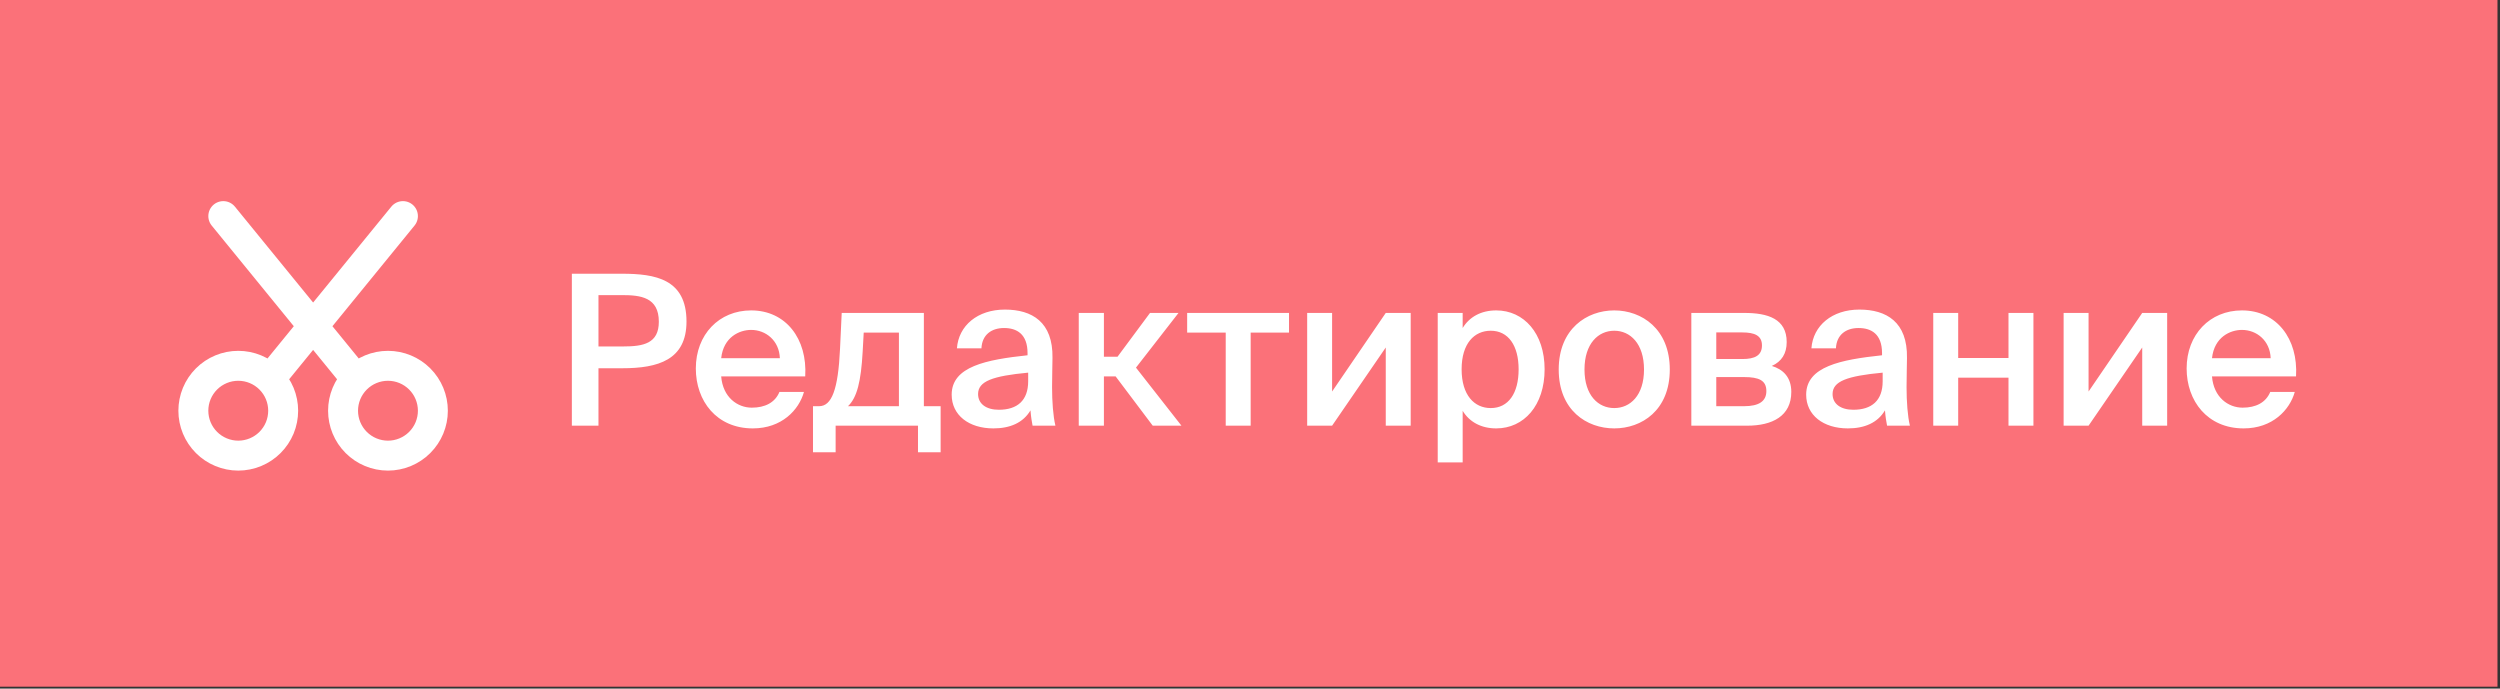
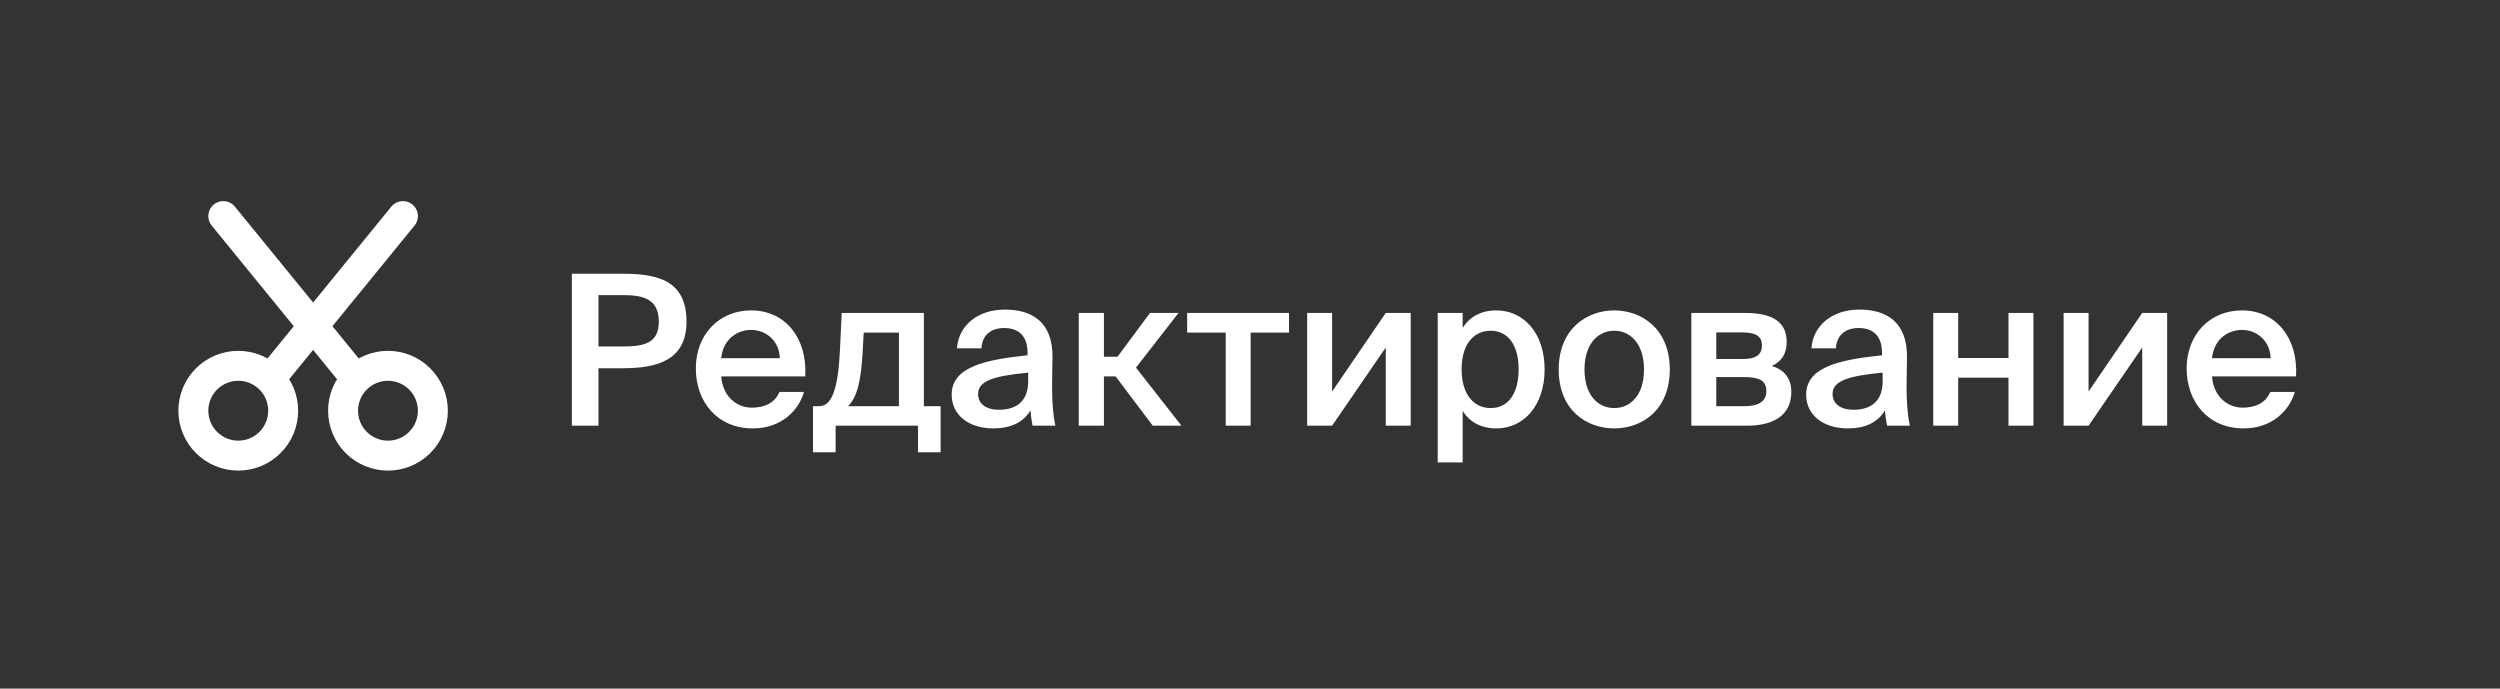
<svg xmlns="http://www.w3.org/2000/svg" width="167" height="46" viewBox="0 0 167 46" fill="none">
  <rect x="0" y="0" width="167" height="46" fill="#333333" stroke="none" />
-   <rect width="166.832" height="45.871" fill="#FB7179" />
  <path d="M18.066 25.285L26.916 14.435M14.916 14.435L23.766 25.285M12.916 27.436C12.916 27.829 12.994 28.22 13.144 28.584C13.295 28.948 13.516 29.278 13.795 29.557C14.073 29.835 14.404 30.056 14.768 30.207C15.132 30.358 15.522 30.436 15.916 30.436C16.31 30.436 16.7 30.358 17.064 30.207C17.428 30.056 17.759 29.835 18.037 29.557C18.316 29.278 18.537 28.948 18.688 28.584C18.838 28.22 18.916 27.829 18.916 27.436C18.916 27.042 18.838 26.651 18.688 26.288C18.537 25.924 18.316 25.593 18.037 25.314C17.759 25.036 17.428 24.815 17.064 24.664C16.7 24.513 16.31 24.436 15.916 24.436C15.522 24.436 15.132 24.513 14.768 24.664C14.404 24.815 14.073 25.036 13.795 25.314C13.516 25.593 13.295 25.924 13.144 26.288C12.994 26.651 12.916 27.042 12.916 27.436ZM22.916 27.436C22.916 28.231 23.232 28.994 23.795 29.557C24.357 30.119 25.12 30.436 25.916 30.436C26.712 30.436 27.475 30.119 28.037 29.557C28.6 28.994 28.916 28.231 28.916 27.436C28.916 26.64 28.6 25.877 28.037 25.314C27.475 24.752 26.712 24.436 25.916 24.436C25.12 24.436 24.357 24.752 23.795 25.314C23.232 25.877 22.916 26.64 22.916 27.436Z" stroke="white" stroke-width="2" stroke-linecap="round" stroke-linejoin="round" />
  <path d="M38.2 18.285H41.546C43.772 18.285 45.858 18.636 45.858 21.477C45.858 24.04 43.968 24.599 41.574 24.599H39.978V28.436H38.2V18.285ZM41.546 19.713H39.978V23.143H41.63C42.974 23.143 44.01 22.948 44.01 21.491C44.01 19.854 42.792 19.713 41.546 19.713ZM53.789 25.145H48.175C48.287 26.546 49.267 27.232 50.219 27.232C51.101 27.232 51.773 26.895 52.067 26.181H53.705C53.369 27.386 52.221 28.617 50.289 28.617C47.867 28.617 46.481 26.784 46.481 24.613C46.481 22.346 48.035 20.735 50.177 20.735C52.487 20.735 53.943 22.625 53.789 25.145ZM50.177 22.038C49.393 22.038 48.329 22.514 48.175 23.927H52.095C52.053 22.752 51.157 22.038 50.177 22.038ZM62.834 27.134V30.213H61.322V28.436H55.82V30.213H54.308V27.134H54.714C55.554 27.134 55.988 26.041 56.114 23.297L56.226 20.904H61.714V27.134H62.834ZM60.048 27.134V22.22H57.696L57.626 23.494C57.514 25.495 57.248 26.559 56.646 27.134H60.048ZM68.682 25.468V24.893C66.302 25.117 65.336 25.468 65.336 26.322C65.336 26.98 65.882 27.372 66.722 27.372C67.954 27.372 68.682 26.756 68.682 25.468ZM66.358 28.617C64.72 28.617 63.572 27.735 63.572 26.363C63.572 24.474 65.896 24.026 68.64 23.732V23.591C68.64 22.303 67.912 21.912 67.072 21.912C66.232 21.912 65.602 22.36 65.56 23.27H63.922C64.034 21.744 65.308 20.68 67.128 20.68C68.934 20.68 70.348 21.506 70.306 23.913C70.306 24.277 70.278 25.174 70.278 25.86C70.278 26.811 70.348 27.805 70.502 28.436H68.976C68.92 28.113 68.878 27.931 68.836 27.413C68.346 28.239 67.478 28.617 66.358 28.617ZM77.003 28.436L74.525 25.145H73.741V28.436H72.061V20.904H73.741V23.829H74.651L76.821 20.904H78.725L75.883 24.558L78.921 28.436H77.003ZM86.106 22.22H83.544V28.436H81.878V22.22H79.302V20.904H86.106V22.22ZM94.234 20.904V28.436H92.569V23.213L88.984 28.436H87.319V20.904H88.984V26.154L92.569 20.904H94.234ZM97.636 24.669C97.636 26.405 98.49 27.259 99.582 27.259C100.758 27.259 101.444 26.279 101.444 24.669C101.444 23.087 100.758 22.093 99.582 22.093C98.49 22.093 97.636 22.933 97.636 24.669ZM96.04 20.904H97.706V21.912C98.154 21.169 98.938 20.735 99.946 20.735C101.794 20.735 103.18 22.262 103.18 24.669C103.18 27.091 101.794 28.617 99.946 28.617C98.938 28.617 98.154 28.183 97.706 27.442V30.886H96.04V20.904ZM105.844 24.683C105.844 26.419 106.768 27.259 107.832 27.259C108.896 27.259 109.82 26.419 109.82 24.683C109.82 22.948 108.896 22.093 107.832 22.093C106.768 22.093 105.844 22.948 105.844 24.683ZM107.832 20.735C109.666 20.735 111.542 21.968 111.542 24.683C111.542 27.413 109.666 28.617 107.832 28.617C105.998 28.617 104.122 27.413 104.122 24.683C104.122 21.968 105.998 20.735 107.832 20.735ZM112.981 20.904H116.523C118.091 20.904 119.351 21.296 119.351 22.849C119.351 23.619 119.015 24.151 118.357 24.445C119.099 24.669 119.659 25.188 119.659 26.181C119.659 27.791 118.399 28.436 116.705 28.436H112.981V20.904ZM114.647 23.983H116.397C117.223 23.983 117.699 23.745 117.699 23.073C117.699 22.416 117.209 22.206 116.383 22.206H114.647V23.983ZM114.647 25.188V27.134H116.509C117.503 27.134 117.993 26.797 117.993 26.125C117.993 25.412 117.503 25.188 116.495 25.188H114.647ZM125.762 25.468V24.893C123.382 25.117 122.416 25.468 122.416 26.322C122.416 26.98 122.962 27.372 123.802 27.372C125.034 27.372 125.762 26.756 125.762 25.468ZM123.438 28.617C121.8 28.617 120.652 27.735 120.652 26.363C120.652 24.474 122.976 24.026 125.72 23.732V23.591C125.72 22.303 124.992 21.912 124.152 21.912C123.312 21.912 122.682 22.36 122.64 23.27H121.002C121.114 21.744 122.388 20.68 124.208 20.68C126.014 20.68 127.428 21.506 127.386 23.913C127.386 24.277 127.358 25.174 127.358 25.86C127.358 26.811 127.428 27.805 127.582 28.436H126.056C126 28.113 125.958 27.931 125.916 27.413C125.426 28.239 124.558 28.617 123.438 28.617ZM135.833 28.436H134.167V25.23H130.807V28.436H129.141V20.904H130.807V23.913H134.167V20.904H135.833V28.436ZM144.766 20.904V28.436H143.1V23.213L139.516 28.436H137.85V20.904H139.516V26.154L143.1 20.904H144.766ZM153.375 25.145H147.761C147.873 26.546 148.853 27.232 149.805 27.232C150.687 27.232 151.359 26.895 151.653 26.181H153.291C152.955 27.386 151.807 28.617 149.875 28.617C147.453 28.617 146.067 26.784 146.067 24.613C146.067 22.346 147.621 20.735 149.763 20.735C152.073 20.735 153.529 22.625 153.375 25.145ZM149.763 22.038C148.979 22.038 147.915 22.514 147.761 23.927H151.681C151.639 22.752 150.743 22.038 149.763 22.038Z" fill="white" />
</svg>